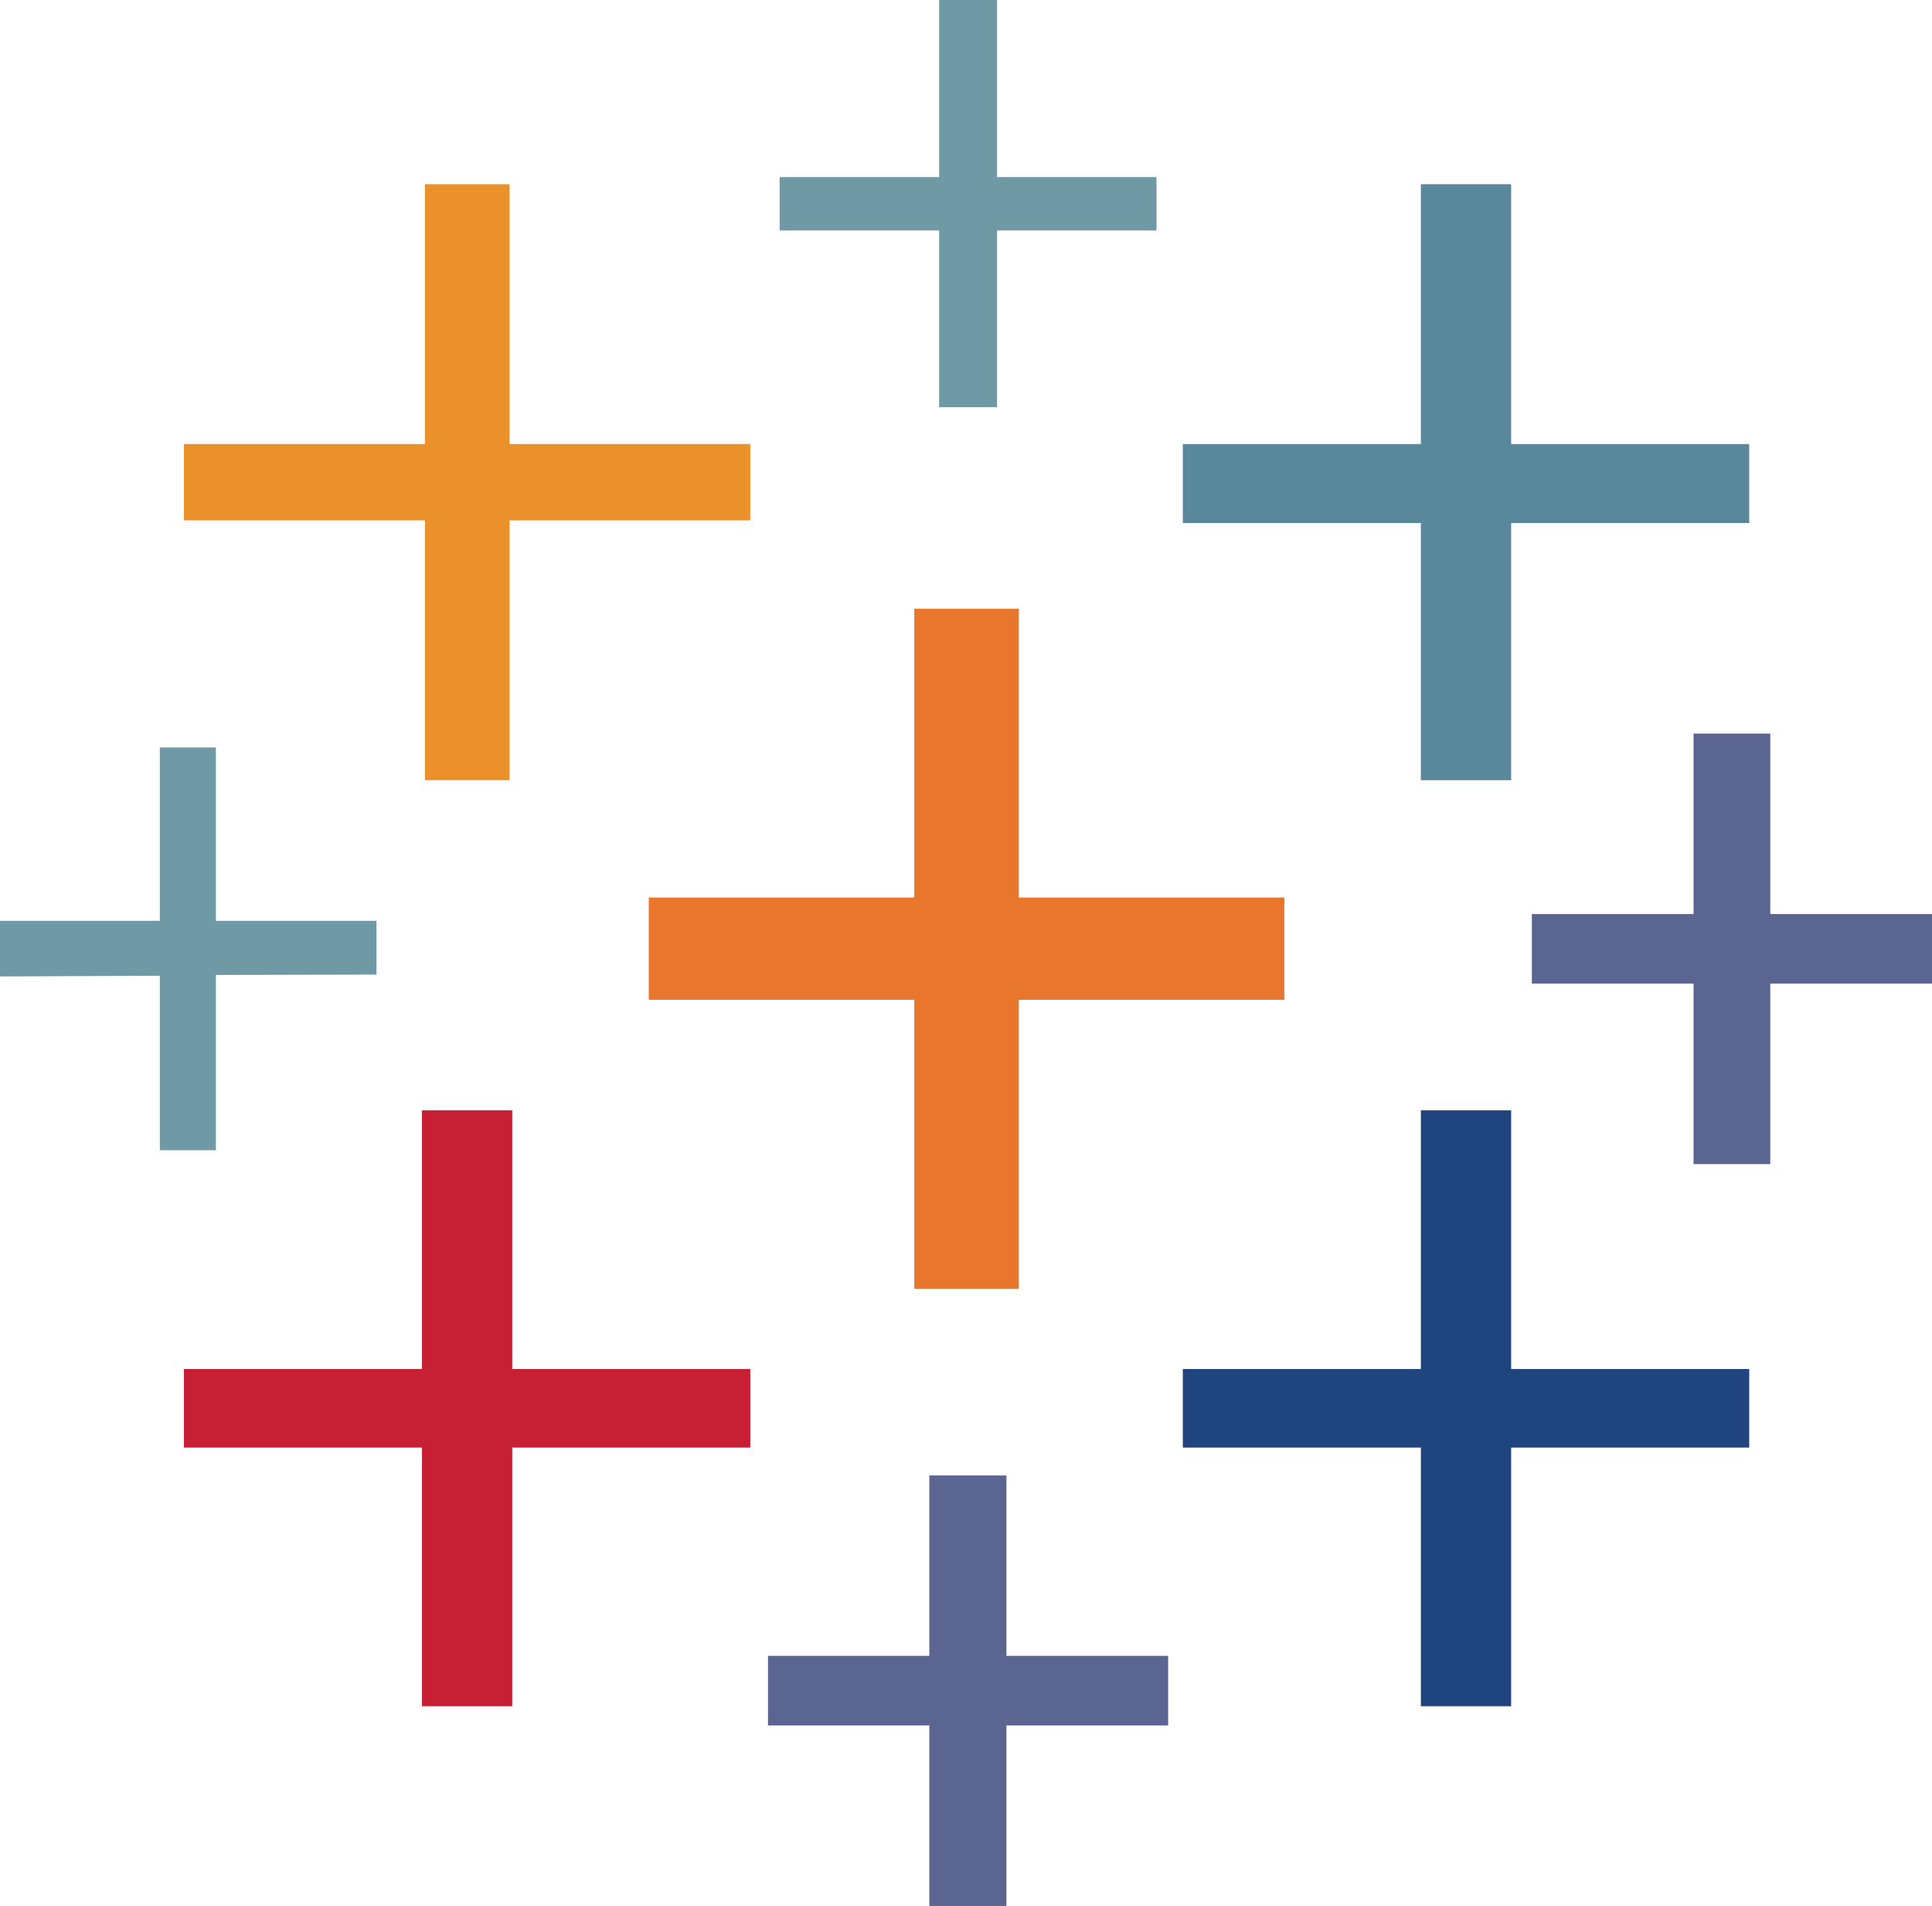
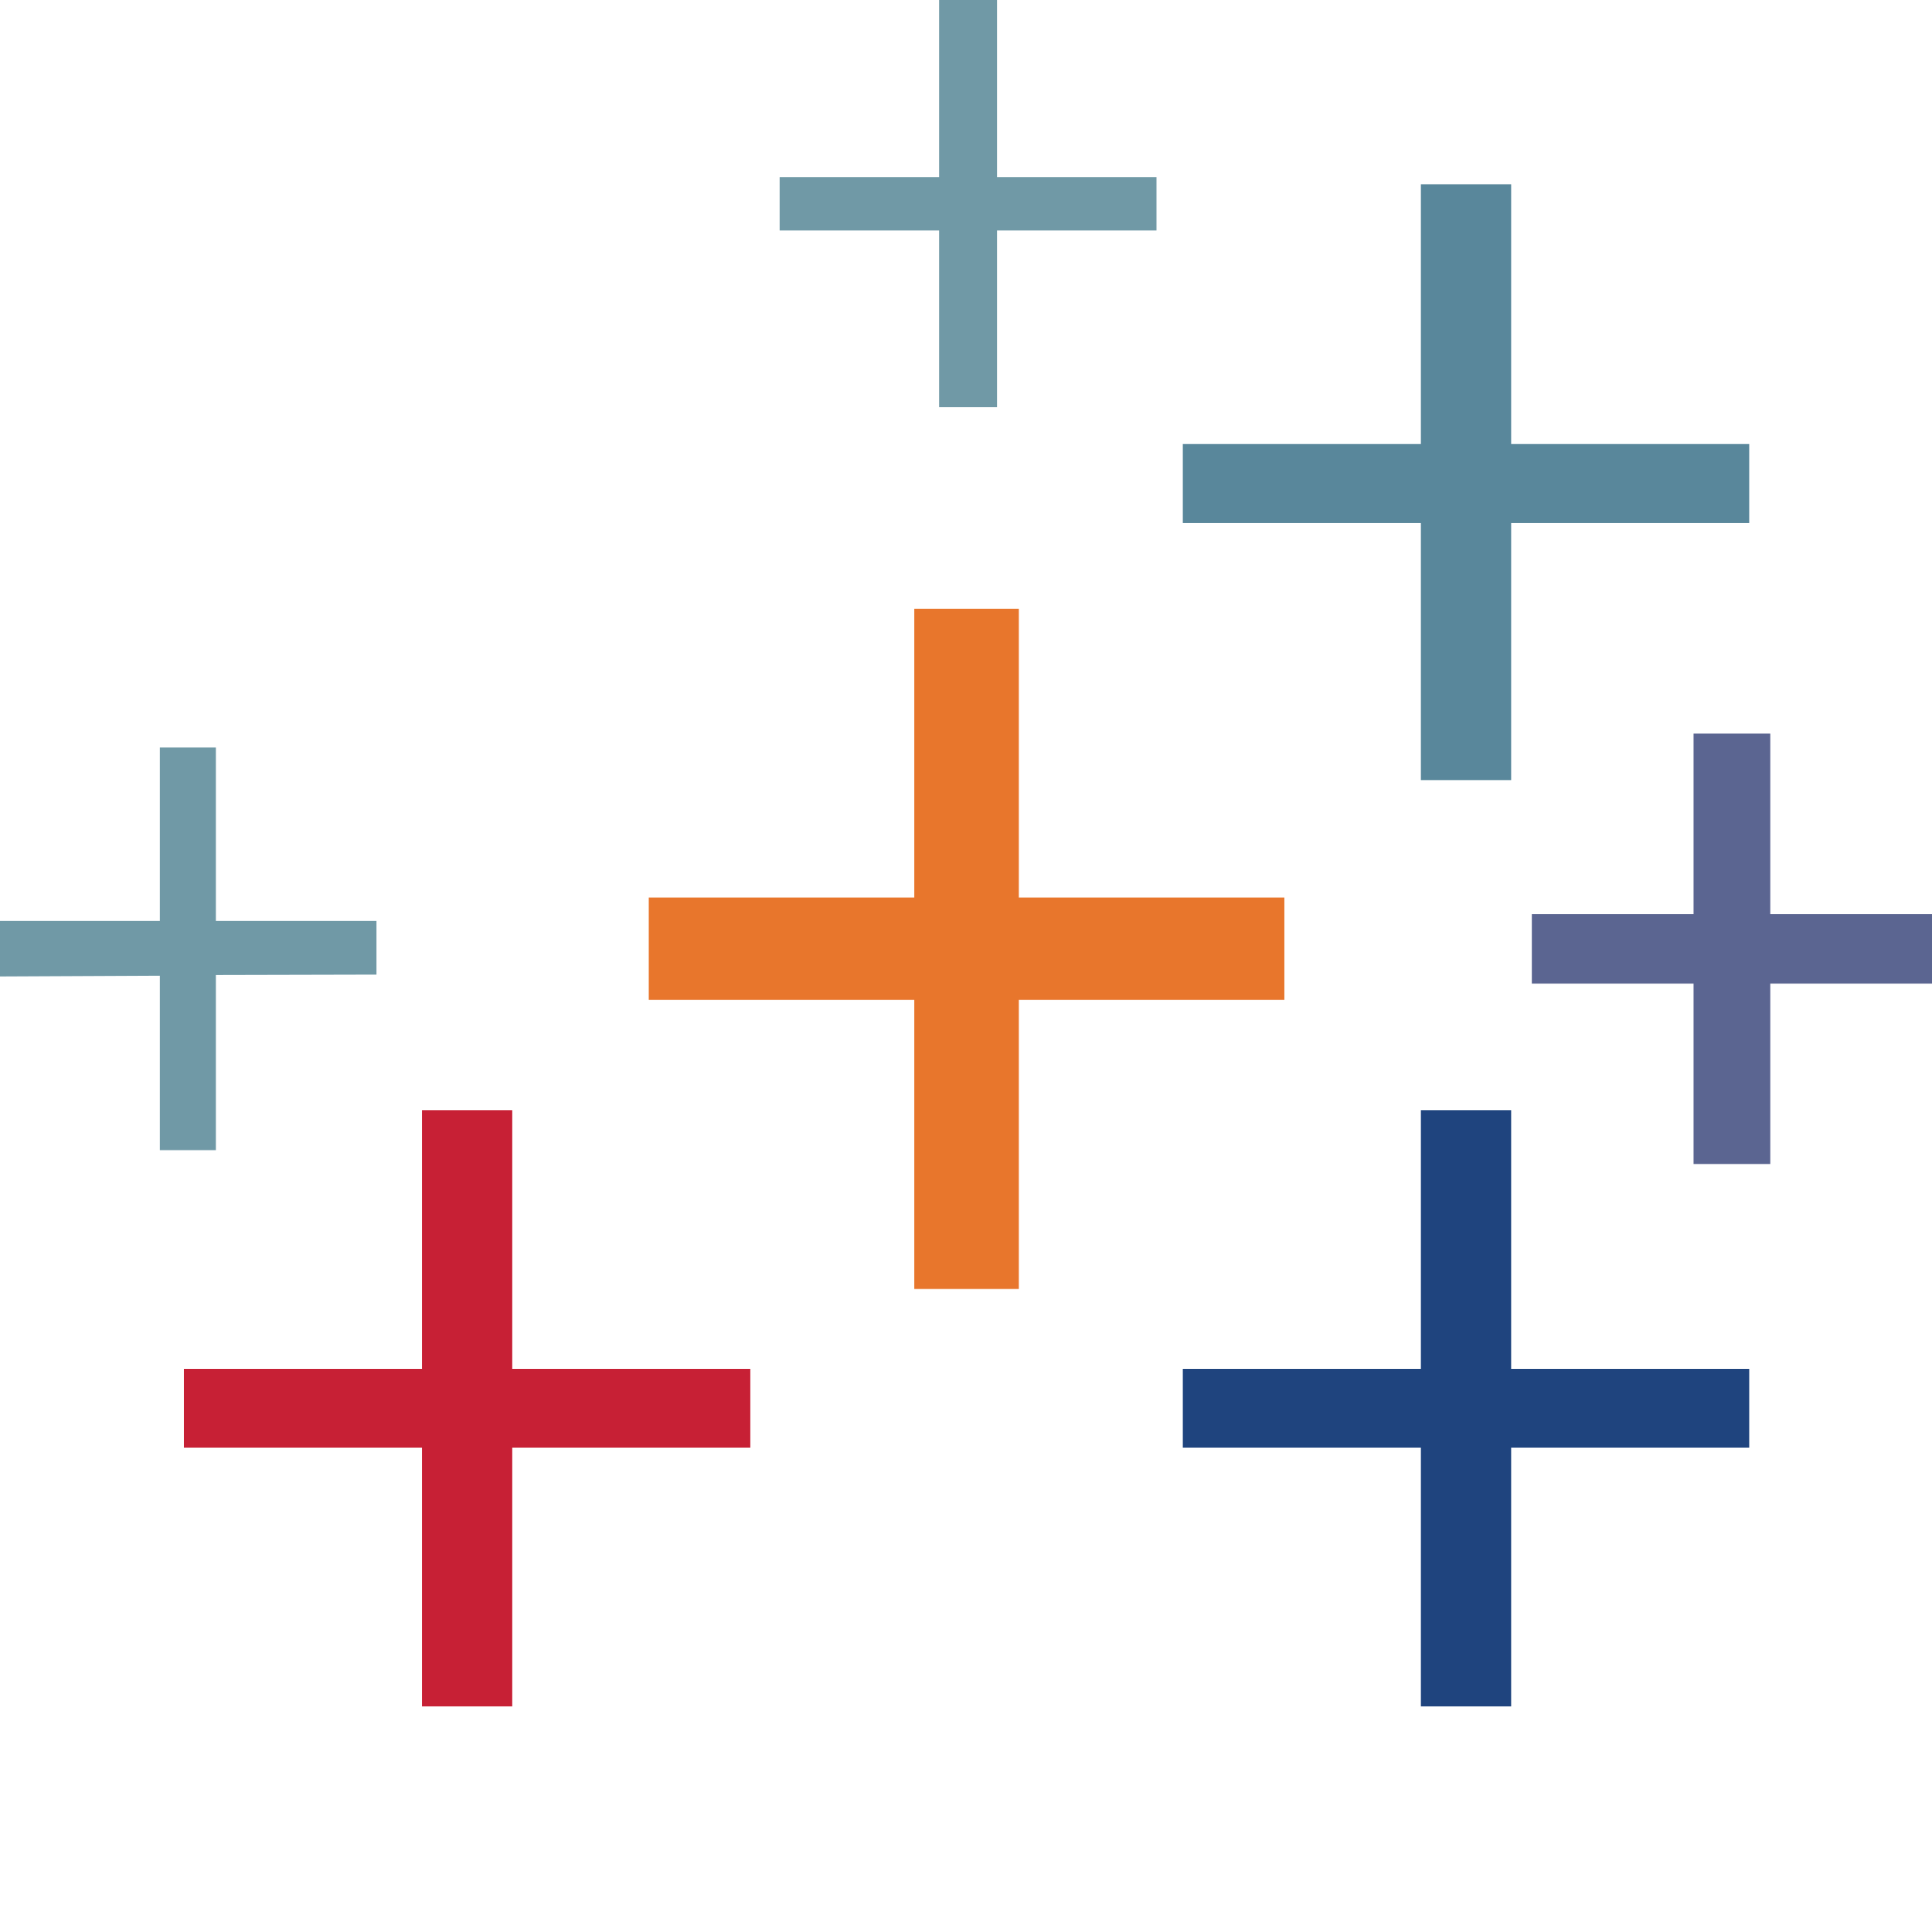
<svg xmlns="http://www.w3.org/2000/svg" viewBox="0 0 51.37 50.69">
  <defs>
    <style>.cls-1{fill:#e8762c;}.cls-2{fill:#c72035;}.cls-3{fill:#59879b;}.cls-4{fill:#5b6591;}.cls-5{fill:#eb912c;}.cls-6{fill:#1f447e;fill-rule:evenodd;}.cls-7{fill:#7099a6;}</style>
  </defs>
  <title>Asset 1</title>
  <g id="Layer_2" data-name="Layer 2">
    <g id="Layer_1-2" data-name="Layer 1">
      <g id="Layer_2-2" data-name="Layer 2">
        <g id="Layer_1-2-2" data-name="Layer 1-2">
          <polygon class="cls-1" points="34.15 23.87 27.09 23.87 27.09 16.19 24.31 16.19 24.31 23.87 17.25 23.87 17.25 26.59 24.31 26.59 24.31 34.28 27.09 34.28 27.09 26.59 34.15 26.59 34.15 23.87" />
          <polygon class="cls-2" points="19.95 36.41 13.62 36.41 13.62 29.53 11.22 29.53 11.22 36.41 4.89 36.41 4.89 38.5 11.22 38.5 11.22 45.38 13.62 45.38 13.62 38.5 19.95 38.5 19.95 36.41" />
          <polygon class="cls-3" points="46.51 11.81 40.18 11.81 40.18 4.9 37.78 4.9 37.78 11.81 31.45 11.81 31.45 13.91 37.78 13.91 37.78 20.75 40.18 20.75 40.18 13.91 46.51 13.91 46.51 11.81" />
-           <polygon class="cls-4" points="31.06 44.04 26.76 44.04 26.76 39.24 24.71 39.24 24.71 44.04 20.42 44.04 20.42 45.89 24.71 45.89 24.71 50.69 26.76 50.69 26.76 45.89 31.06 45.89 31.06 44.04" />
-           <polygon class="cls-5" points="19.95 11.81 13.55 11.81 13.55 4.9 11.3 4.9 11.3 11.81 4.89 11.81 4.89 13.84 11.3 13.84 11.3 20.75 13.55 20.75 13.55 13.84 19.95 13.84 19.95 11.81" />
          <polygon class="cls-4" points="51.37 24.31 47.07 24.31 47.07 19.51 45.03 19.51 45.03 24.31 40.73 24.31 40.73 26.16 45.03 26.16 45.03 30.96 47.07 30.96 47.07 26.16 51.37 26.16 51.37 24.31" />
          <polygon class="cls-6" points="46.51 36.41 40.18 36.41 40.18 29.53 37.78 29.53 37.78 36.41 31.45 36.41 31.45 38.5 37.78 38.5 37.78 45.38 40.18 45.38 40.18 38.5 46.51 38.5 46.51 36.41" />
          <polygon class="cls-7" points="24.97 0 24.97 4.71 20.73 4.71 20.73 6.13 24.97 6.13 24.97 10.83 26.51 10.83 26.51 6.13 30.75 6.13 30.75 4.71 26.51 4.71 26.51 0 24.97 0" />
          <polygon class="cls-7" points="4.25 19.88 4.25 24.49 0 24.49 0 25.97 4.25 25.95 4.25 30.59 5.74 30.59 5.74 25.93 10.01 25.92 10.01 24.49 5.74 24.49 5.74 19.88 4.25 19.88" />
        </g>
      </g>
    </g>
  </g>
</svg>